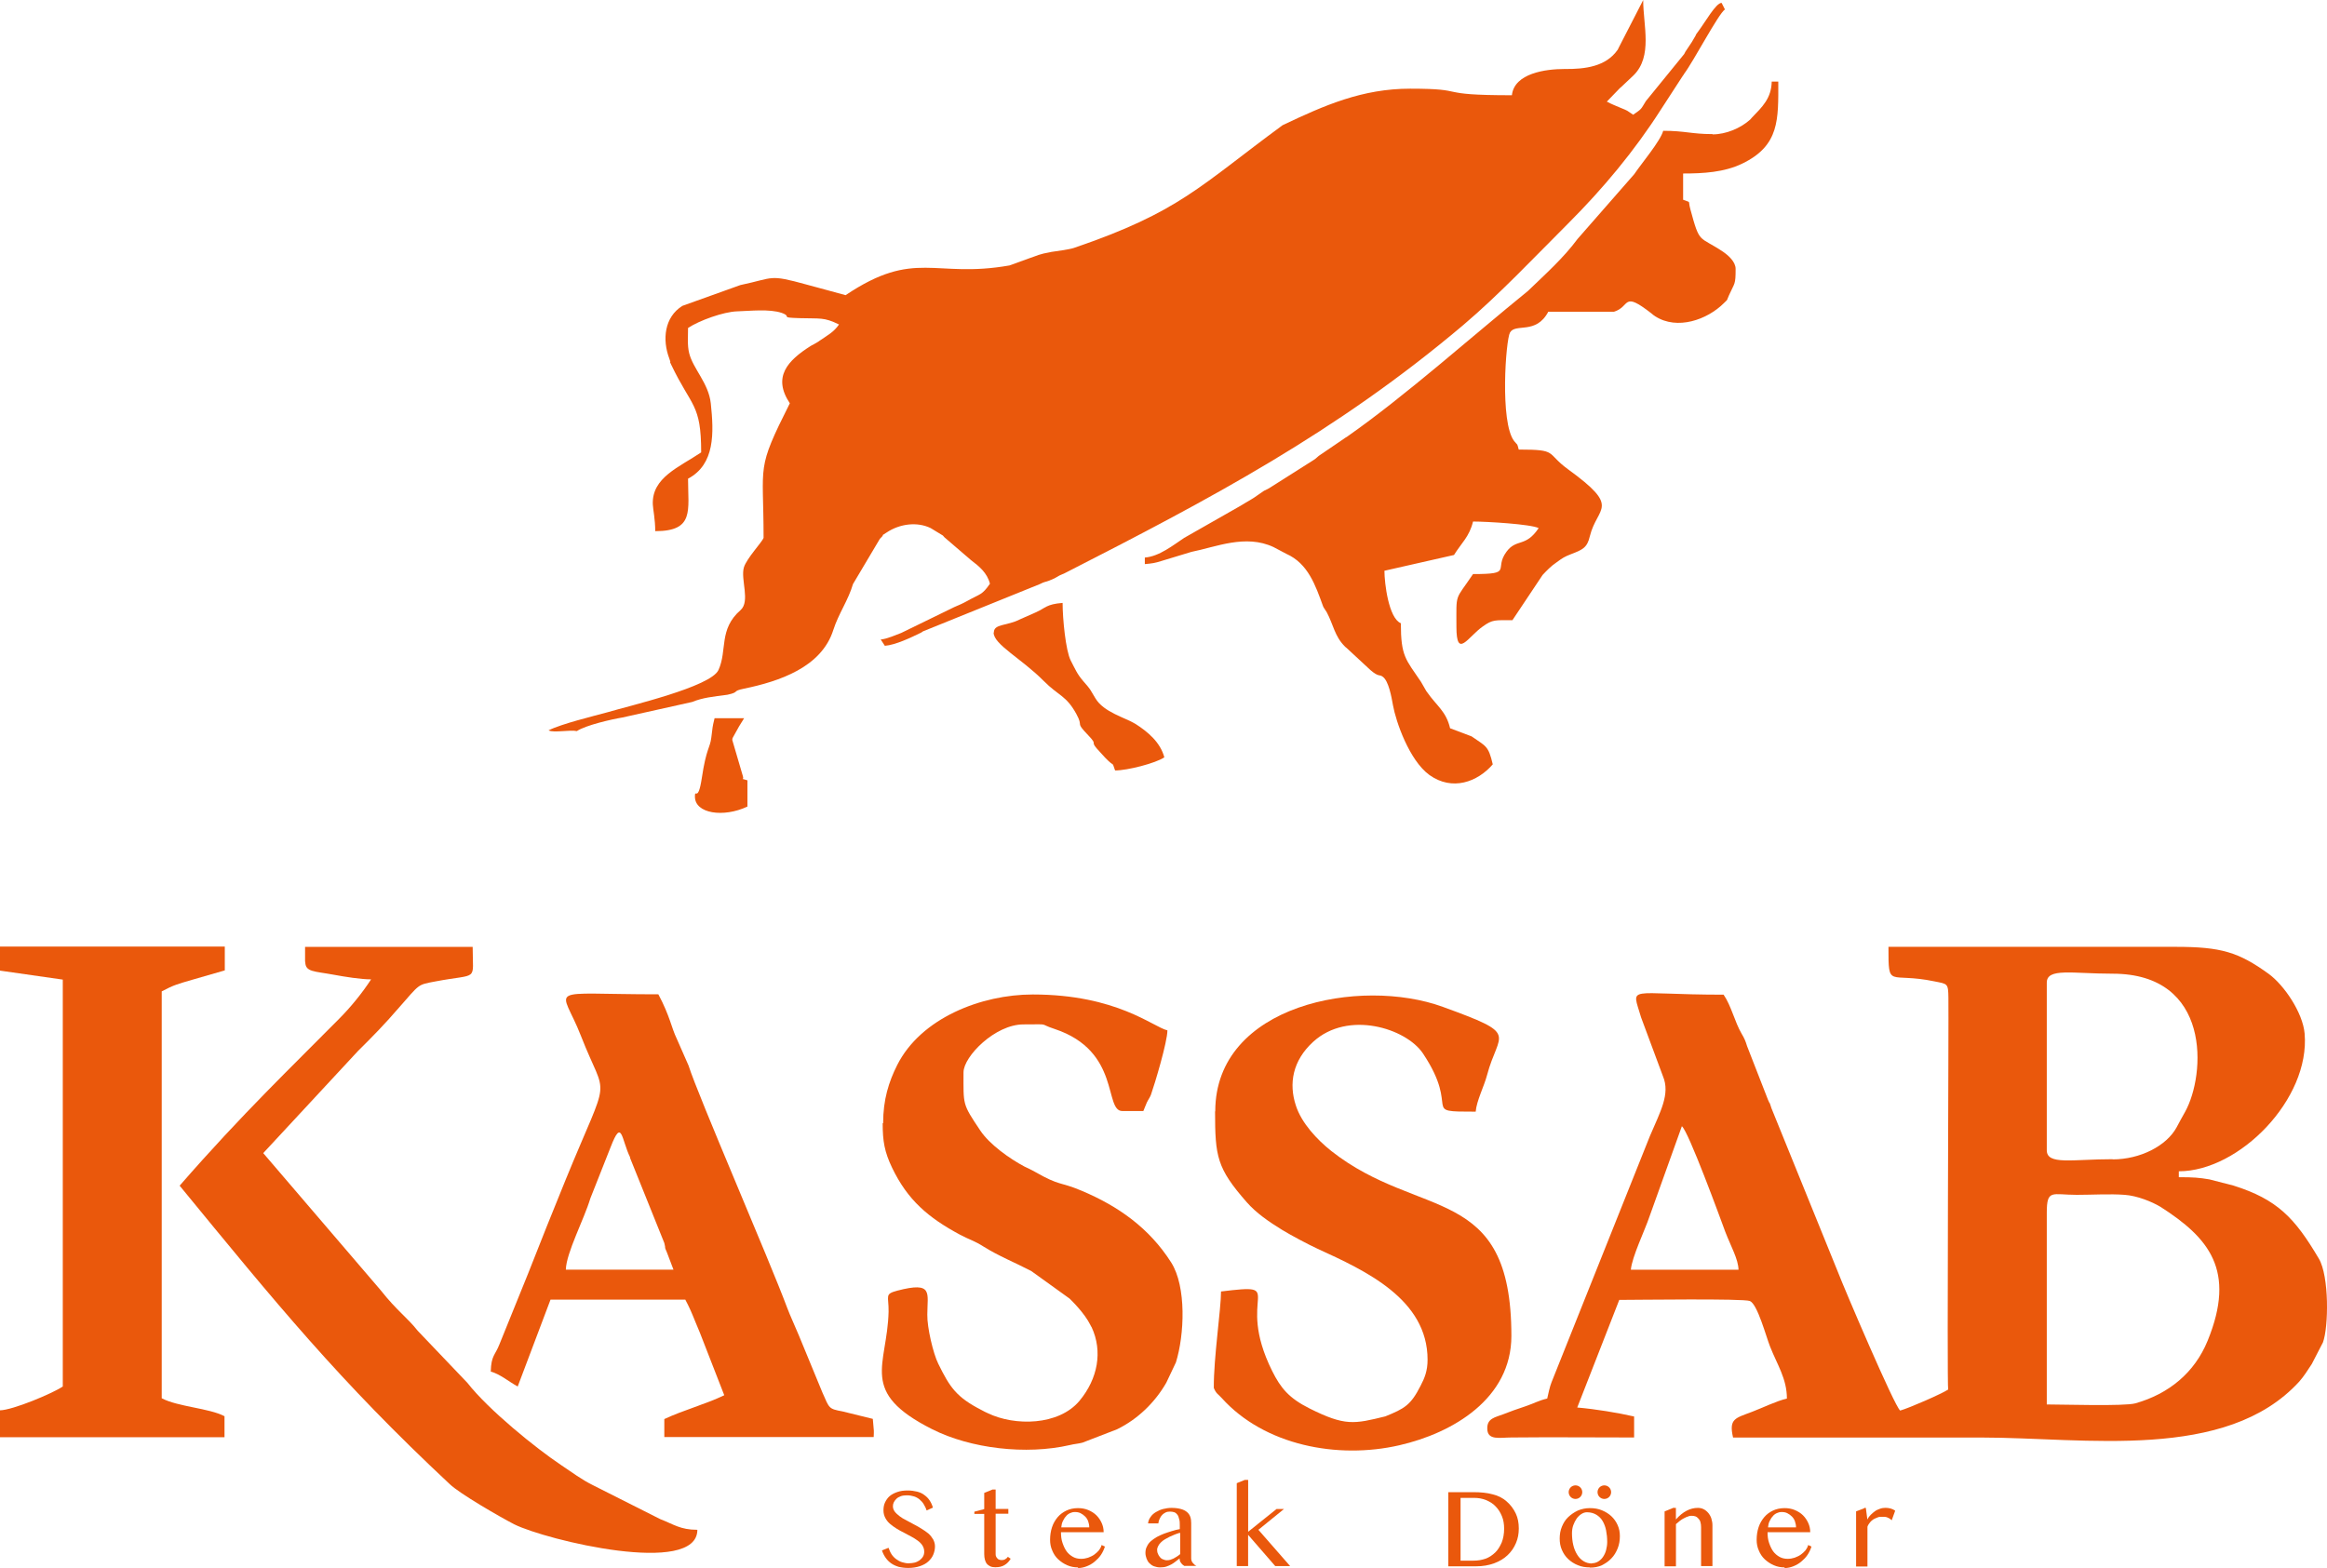
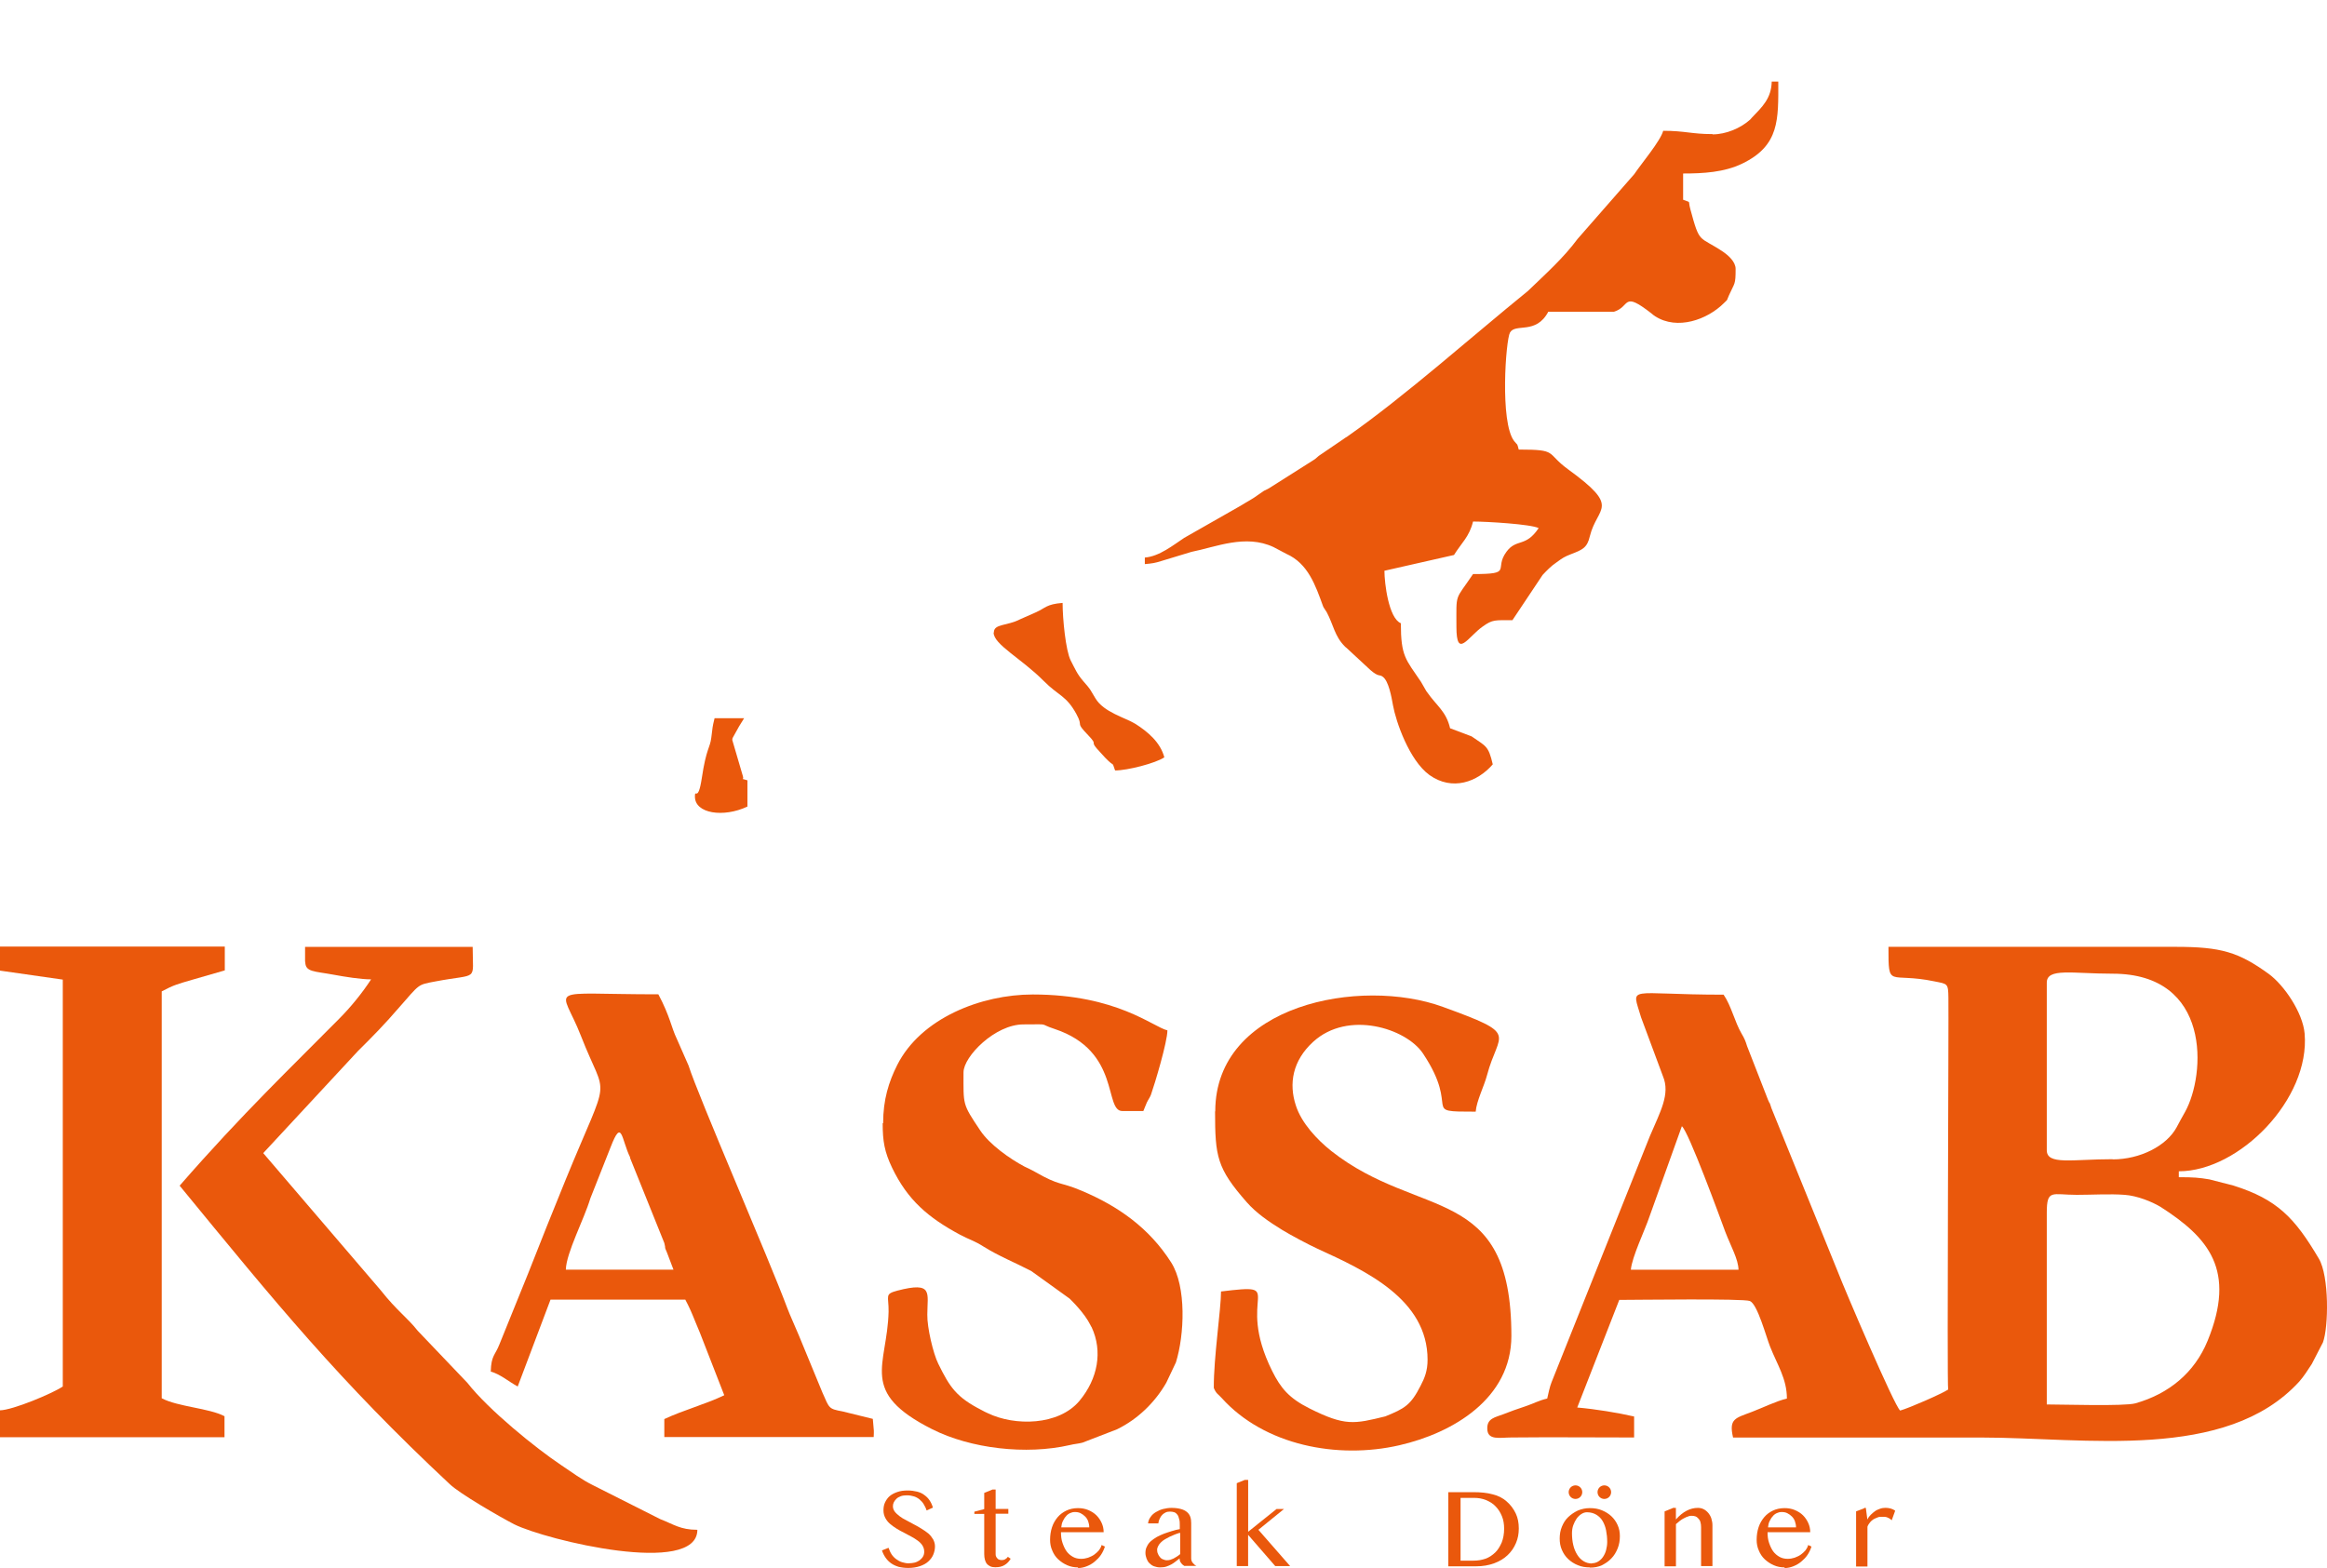
<svg xmlns="http://www.w3.org/2000/svg" id="Layer_2" viewBox="0 0 500 337.01">
  <g id="Layer_2-2">
    <g id="Layer_1-2">
-       <path d="M117.92,156.99c1.03.56,4.65-.19,6.02.14,1.93-1.27,7.48-2.54,9.78-2.92l15-3.34c2.3-.94,4.42-1.13,7.57-1.55,2.82-.61.8-.75,3.62-1.32,7.48-1.55,16.6-4.56,19.14-12.6,1.13-3.53,3.2-6.35,4.23-9.87l5.78-9.73c1.6-1.55-.52-.05,1.46-1.36,2.82-1.88,6.54-2.35,9.45-.94l2.63,1.6s.24.28.33.38l5.69,4.89c1.79,1.36,3.48,2.73,4.09,5.08-1.69,2.49-2.12,2.16-4.8,3.67-1.36.75-1.41.71-2.87,1.36l-11.38,5.55c-1.03.38-3.1,1.32-4.42,1.41l.89,1.36c2.3-.19,5.55-1.74,7.76-2.82.14-.05.28-.19.42-.28l25.11-10.16c1.08-.56,1.18-.42,2.02-.75,2.16-.85,1.22-.75,3.34-1.6,31.31-15.99,58.3-30.23,85.62-53.32,7.76-6.58,15.23-14.53,22.57-21.86,7.48-7.48,14.25-15.61,19.93-24.5l4.7-7.24s.24-.28.28-.42c2.07-2.77,7.33-12.84,8.75-13.82l-.71-1.41c-1.22,0-3.48,4.09-5.08,6.21-.75.99-.19.38-.8,1.32-.09.19-.42.71-.52.89l-1.41,2.12s-.14.33-.24.47l-8.23,10.11c-1.13,1.83-.8,1.6-2.73,2.92-1.5-.99-.89-.75-2.73-1.5-1.08-.47-1.79-.71-2.92-1.32l2.77-2.87s.28-.24.38-.33l2.54-2.4c4.23-4.09,2.12-10.77,2.12-16.22l-5.27,10.25s-.14.33-.24.47c-2.49,3.53-6.86,4.14-11.42,4.09-3.95,0-10.77.89-11.28,5.64-17.11,0-8.84-1.41-21.86-1.41-10.25,0-18.34,3.53-27.41,7.85-17.91,13.16-22.1,18.62-44.85,26.38-.94.33-4.14.75-4.8.85-3.01.56-2.77.71-4.89,1.41l-4.14,1.5c-16.22,2.87-20.22-3.67-35.22,6.39-2.68-.71-5.59-1.55-8.32-2.26-8.32-2.3-6.91-1.46-14.29.09l-12.46,4.47c-3.9,2.44-4.33,7.29-2.82,11.28.61,1.6-.24,0,.42,1.36,4.37,9.17,6.44,8.32,6.44,18.85-4.75,3.2-10.63,5.41-10.39,11.19.05,1.08.52,3.2.52,5.74,8.46,0,7.05-4.42,7.05-11.28,5.83-3.1,5.55-9.87,4.89-16.17-.47-4.37-3.81-7.43-4.65-10.81-.42-1.69-.24-3.62-.24-5.41,2.4-1.6,7.62-3.48,10.53-3.57,2.82-.09,6.96-.56,9.59.33,2.4.85-.66.99,3.81,1.13,4.56.14,5.22-.24,8.51,1.36-1.13,1.65-2.44,2.3-4.23,3.53-.14.09-.28.24-.42.28l-.89.52s-.33.14-.47.24c-5.08,3.2-8.32,6.72-4.56,12.37-7.33,14.58-5.64,12.65-5.64,28.92-.33.94-3.62,4.37-4.23,6.35-.75,2.54,1.41,7.29-.71,9.17-4.75,4.14-2.82,8.65-4.75,12.88-1.65,3.62-19.04,7.66-23.98,9.12-2.92.8-9.73,2.44-12.55,3.86" fill="#ea580c" fill-rule="evenodd" />
      <path d="M367.95,28.82c-4.47,0-5.88-.71-10.58-.71-.56,2.16-4.8,7.19-6.21,9.31l-12.18,13.92c-3.01,4.09-7.01,7.66-10.67,11.19-11.99,9.73-26.38,22.57-38.65,31.17-.14.09-.28.24-.42.28-.14.09-.33.19-.42.28l-5.45,3.71s-.28.24-.38.33-.28.24-.38.33-.28.19-.42.28l-9.5,6.02c-1.79.99-.33,0-2.21,1.32-1.46,1.08-2.4,1.5-3.9,2.44l-12.13,6.91c-2.35,1.55-5.36,4-8.46,4.23v1.41c1.6-.14,2.21-.24,3.53-.66l6.49-1.97c5.22-1.03,11.61-3.86,17.63-1.03l2.77,1.46c4.65,2.07,6.25,6.77,7.85,11.19.05.14.14.33.24.47.09.19.47.66.56.85,1.46,2.73,1.69,5.17,3.9,7.38.09.09.24.24.38.33l5.12,4.75c1.93,1.65,1.88.8,2.73,1.5,1.18.94,1.79,4.18,2.12,6.07.61,3.43,3.48,11.85,7.85,15,4.89,3.48,10.3,1.5,13.59-2.3-.94-4.04-1.46-3.86-4.56-6.02l-4.61-1.74c-.85-3.67-2.92-4.84-4.94-7.76-.09-.14-.24-.28-.28-.42l-1.03-1.79c-3.29-4.89-4.33-5.45-4.33-12.6-2.63-1.08-3.53-8.65-3.53-11.28l14.95-3.39c1.6-2.59,3.29-3.9,4.09-7.19,2.96,0,12.41.56,14.1,1.41-2.82,4.23-4.75,2.16-6.91,5.08-2.82,3.81,1.6,4.8-7.19,4.8-3.95,5.88-3.57,3.81-3.57,11.33,0,7.05,2.49,2.16,5.64-.05,2.16-1.55,2.63-1.36,6.39-1.36l6.49-9.73c.89-.94,1.83-1.93,2.96-2.68,1.36-.99,1.69-1.22,3.15-1.79,2.44-.94,3.48-1.36,4.04-3.86,1.6-6.49,6.82-6.02-4.7-14.39-4.84-3.53-2.02-4.23-10.58-4.23-.42-1.55-.14-.75-.99-1.83-3.1-4.04-1.79-21.77-.89-23.32,1.18-2.07,5.59.52,8.23-4.47h14.1c3.62-1.08,1.69-4.61,8.09.38.09.09.66.56.8.61,4.7,3.01,11.14.75,14.72-2.82,1.03-1.03.47-.28,1.13-1.74,1.22-2.73,1.41-2.16,1.41-5.64,0-1.55-1.6-2.92-2.68-3.67-5.27-3.53-4.98-1.5-7.05-9.17-.56-2.07.28-1.27-1.55-2.02v-5.64c4.28,0,8.79-.24,12.69-2.12,8.09-3.9,7.76-9.54,7.76-17.63h-1.41c-.09,3.62-2.02,5.41-4.28,7.76-.09.09-.24.28-.33.38-2.07,1.88-5.22,3.2-8.09,3.2" fill="#ea580c" fill-rule="evenodd" />
      <path d="M213.5,135.97c0,2.54,6.02,5.59,10.77,10.39,3.1,3.15,4.84,3.1,7.01,7.1,1.65,3.01-.42,1.46,2.54,4.56,2.44,2.54-.14.8,2.59,3.67l1.03,1.13c2.35,2.44,1.32.52,2.16,2.77,2.63,0,8.7-1.55,10.58-2.82-.85-3.2-3.48-5.45-6.21-7.19-2.21-1.36-6.82-2.49-8.6-5.5-1.41-2.3-.8-1.6-2.63-3.71-1.32-1.55-1.65-2.44-2.68-4.42-1.08-2.12-1.74-8.98-1.74-12.37-3.53.28-3.62,1.08-5.74,2.02l-3.39,1.5c-2.82,1.46-5.64.94-5.64,2.82" fill="#ea580c" fill-rule="evenodd" />
      <path d="M149.32,171.23c0,3.62,6.11,4.56,11.28,2.12v-5.64c-1.83-.61-.61.14-.99-.94l-2.26-7.71s0-.33.05-.42l1.41-2.54c.47-.75.71-1.18,1.08-1.74h-6.35c-.52,2.12-.38,1.74-.71,4.23-.28,2.21-1.08,2.26-2.02,8.56-.85,5.59-1.5,2.07-1.5,4.14" fill="#ea580c" fill-rule="evenodd" />
      <path d="M418.59,298.65c-1.32.89-8.42,4-10.3,4.51-1.18-.8-12.08-26.38-13.35-29.71l-14.29-35.22c-.75-2.26-.09-.28-.75-1.83l-4.51-11.57c-.33-1.08-.56-1.65-1.18-2.68-1.46-2.49-2.21-5.97-3.86-8.37-21.02,0-19.79-2.21-17.73,4.89l4.7,12.65c1.6,3.81-.56,7.57-2.82,12.88l-21.11,52.85c-.38.89-.75,2.68-.94,3.53-1.83.42-2.68.99-4.75,1.69-2.02.66-2.87.99-4.7,1.69-1.69.66-3.48.85-3.43,3.06,0,2.63,2.68,1.93,5.17,1.93,8.75-.09,17.58,0,26.38,0v-4.51c-3.48-.8-8.32-1.6-12.22-1.93l9.03-23.13c3.48,0,26.75-.33,28.07.24,1.65.71,3.48,7.66,4.33,9.78,1.55,3.95,3.62,6.91,3.62,11.19-2.26.52-4.98,1.88-7.43,2.82-3.67,1.41-5.08,1.46-4.14,5.55h53.36c22.19,0,52.56,5.22,68.31-12.04.99-1.13,1.79-2.4,2.68-3.76l2.4-4.65c1.22-3.29,1.36-14.25-.89-18.01-5.17-8.75-8.93-12.74-18.38-15.7l-5.12-1.32c-2.26-.38-3.43-.47-6.58-.47v-1.27c12.98,0,28.26-15.52,27.03-29.62-.38-4.42-4.37-10.39-7.76-12.84-6.44-4.65-10.2-5.78-19.93-5.78h-61.73c0,9.22,0,5.36,9.92,7.43,2.77.56,2.92.38,2.96,3.48.09,3.43-.33,83.69-.05,84.25M453.94,249.14c-8.65,0-14.15,1.32-14.15-1.93v-36.01c0-3.24,5.5-1.93,14.15-1.93,21.25,0,20.03,21.67,15.56,29.71-.71,1.22-1.08,1.97-1.83,3.34-2.16,3.95-7.8,6.86-13.73,6.86v-.05ZM361.37,242.04c1.41,1.03,8.32,19.93,9.36,22.76,1.22,3.15,2.77,5.83,2.82,8.09h-23.13c.24-2.77,3.01-8.46,4-11.42l6.96-19.42ZM474.35,288.16c-2.82,6.91-8.37,11.42-15.52,13.45-2.4.66-15.56.24-19.04.24v-41.19c0-5.17,1.13-3.86,6.44-3.86,3.2,0,7.19-.24,10.3,0,2.68.19,5.83,1.46,7.71,2.59,10.34,6.63,16.31,13.59,10.11,28.77Z" fill="#ea580c" fill-rule="evenodd" />
      <path d="M189.66,241.43c0,3.81.38,6.11,2.02,9.54,3.34,6.96,7.76,10.72,14.58,14.39,2.02,1.08,3.06,1.27,5.12,2.59,3.24,2.02,6.68,3.39,10.2,5.22l8.23,5.92c.33.33,3.2,3.06,4.51,5.74.05.14.14.28.24.42,2.4,5.17,1.36,11.05-2.63,15.84-4.47,5.31-13.87,5.45-19.7,2.63-.05,0-1.18-.56-1.32-.66-5.41-2.77-6.82-4.89-9.31-9.97-1.08-2.16-2.4-7.76-2.35-10.53,0-4.7,1.36-7.19-6.44-5.17-2.82.75-1.83,1.08-1.88,4.51-.28,11.71-6.54,17.26,9.4,25.29,8.23,4.14,20.12,5.55,29.53,3.39.94-.24,1.83-.28,2.73-.52l7.43-2.87c4.42-2.16,8.13-5.74,10.58-10.01l2.07-4.37c1.83-5.88,2.3-16.27-1.03-21.49-4.7-7.38-11.33-12.08-19.28-15.42-4.8-2.02-4.47-.89-10.06-4.09-1.18-.66-.94-.47-2.16-1.08-3.2-1.69-7.57-4.8-9.54-7.8-3.86-5.78-3.57-5.36-3.57-12.46,0-3.39,6.77-10.3,12.88-10.3s2.96-.24,6.72.99c14.25,4.75,10.53,17.63,14.53,17.63h4.51c.33-.71.42-1.13.75-1.83.47-.94.56-.89.89-1.69.8-2.26,3.53-11.33,3.53-13.82-3.06-.71-10.86-7.71-28.92-7.71-11.1,0-24.07,5.08-29.15,15.19-1.79,3.57-3.01,7.38-3.01,12.46" fill="#ea580c" fill-rule="evenodd" />
      <path d="M261.08,238.84c0,9.73.38,12.22,6.82,19.56,2.07,2.35,4.75,4.18,7.57,5.92,1.93,1.18,5.55,3.1,7.57,4.04,10.39,4.75,23.7,10.86,23.7,23.88,0,2.35-.61,3.9-1.5,5.59-2.12,4.18-3.43,4.89-7.57,6.58-6.72,1.65-8.65,2.12-16.27-1.69-4.42-2.21-6.21-4.37-8.04-8.04-8.23-16.55,3.71-18.9-11-17.11,0,3.86-1.6,14.25-1.55,20.73.52,1.27.89,1.27,1.69,2.16,9.17,10.2,24.92,13.21,38.18,10.16,11.47-2.63,24.07-10.01,24.07-23.51,0-32.86-19.7-24.78-38.69-39.73-3.06-2.44-6.39-5.97-7.62-9.78-1.55-4.7-.71-9.64,3.71-13.68,7.48-6.86,19.98-2.92,23.6,2.49,8.27,12.41-.85,12.51,11.33,12.51.19-2.35,1.83-5.5,2.44-7.85,2.49-9.45,7.19-8.6-9.5-14.67-17.63-6.44-48.9-.56-48.9,22.47" fill="#ea580c" fill-rule="evenodd" />
      <path d="M65.59,206.68c0,2.26,1.83,2.02,6.16,2.82,2.26.42,5.78.99,7.99.99-1.93,2.96-4.42,6.02-6.91,8.51-9.83,9.97-20.64,20.22-34.23,35.83,20.78,25.34,34.23,41.89,58.02,64.13,2.07,2.02,10.77,7.05,13.87,8.65,6.91,3.43,39.35,11.24,39.35,1.18-3.67,0-5.08-1.18-7.99-2.3l-14.53-7.33c-2.44-1.22-4.28-2.63-6.68-4.23-5.5-3.67-15.66-11.9-20.22-17.73l-10.67-11.19c-2.21-2.82-4.42-4.23-7.99-8.75l-25.2-29.43,20.41-22c3.15-3.1,5.88-5.92,8.75-9.26,4.56-5.17,3.9-4.89,7.85-5.64,9.4-1.79,7.99.19,7.99-7.43h-36.01v3.24h0l.05-.05Z" fill="#ea580c" fill-rule="evenodd" />
      <path d="M105.46,294.79c1.97.52,3.86,2.16,5.78,3.2l7.05-18.67h28.96c.94,1.79,1.32,2.68,2.21,4.89.38.94.66,1.6.94,2.26l5.22,13.4c-4,1.93-8.79,3.2-12.88,5.12v3.86h44.99c.05-1.65.09-.8-.19-3.9l-6.49-1.6c-3.01-.56-2.82-.61-4.33-4.04l-5.08-12.32c-.8-1.93-1.83-4.14-2.49-5.88-3.86-10.39-19.09-45.42-21.2-52.09l-2.54-5.78c-1.18-2.44-1.41-4.75-3.95-9.54-24.97,0-20.92-2.07-16.64,8.93,5.64,14.48,6.49,7.01-3.29,30.94-2.77,6.77-5.31,13.16-8.09,20.22l-6.11,15.09c-.94,2.44-1.79,2.4-1.88,5.88M135.36,248.81l7.38,18.34c.42,1.6-.14.42.56,2.02l1.41,3.71h-23.13c.09-3.62,3.9-10.77,5.27-15.33l4.37-11.05c2.44-6.3,2.26-1.69,4.18,2.26l-.05.05Z" fill="#ea580c" fill-rule="evenodd" />
      <path d="M0,208.61l13.49,1.93v87.45c-2.21,1.5-10.77,5.08-13.49,5.12v5.78h48.24v-4.51c-3.29-1.74-10.01-2.02-13.49-3.86v-87.45c2.63-1.41,3.53-1.6,6.54-2.49l7.01-2.02v-5.12H0v5.17Z" fill="#ea580c" fill-rule="evenodd" />
      <circle cx="338.52" cy="320.7" r="1.46" fill="#ea580c" />
      <circle cx="344.72" cy="320.7" r="1.46" fill="#ea580c" />
      <path d="M195.35,335.98c.38,0,.8-.05,1.18-.14s.71-.28,1.03-.47c.28-.24.56-.47.75-.8s.28-.66.28-1.08c0-.47-.14-.94-.38-1.32-.24-.38-.56-.71-.99-1.03s-.89-.61-1.41-.89c-.52-.28-1.03-.56-1.6-.85s-1.08-.56-1.6-.89-.99-.66-1.41-1.03-.75-.8-.99-1.27-.38-.99-.38-1.6.09-1.18.33-1.69.56-.99.99-1.36.99-.66,1.65-.89,1.36-.33,2.21-.33c.75,0,1.41.09,2.02.24s1.13.38,1.55.71c.47.33.85.71,1.13,1.13.33.47.56.99.75,1.6l-1.36.61c-.14-.47-.38-.94-.61-1.32-.24-.42-.56-.75-.89-1.03s-.75-.52-1.18-.66c-.47-.14-.94-.24-1.55-.24-.52,0-.94.05-1.32.19-.38.14-.71.33-.94.56s-.42.47-.56.75c-.14.28-.19.56-.19.85,0,.42.14.8.38,1.13s.61.66,1.03.99.89.61,1.46.89c.52.28,1.08.56,1.65.89.56.28,1.13.61,1.65.94.52.33,1.03.66,1.46,1.03s.75.8,1.03,1.27c.24.47.38.94.38,1.5,0,.61-.14,1.22-.38,1.79s-.61,1.03-1.08,1.46-1.08.75-1.79.99-1.55.38-2.49.38c-.75,0-1.46-.09-2.07-.24-.61-.19-1.13-.42-1.6-.75-.47-.33-.85-.71-1.18-1.18s-.61-.99-.8-1.6l1.41-.56c.19.52.38.99.66,1.41.28.42.61.75.99,1.03.38.28.8.52,1.27.66.47.14.94.24,1.46.24h.05Z" fill="#ea580c" />
      <path d="M213.22,320.13h.71v4.18h2.73v1.03h-2.73v8.65s0,.38.09.52c.05.14.14.28.28.42.09.14.24.24.42.28.14.05.33.09.52.09.28,0,.52-.05.75-.19s.42-.28.56-.52l.61.42c-.33.56-.75,1.03-1.32,1.36-.52.33-1.18.47-1.97.47-.42,0-.75-.05-1.08-.19-.28-.14-.56-.33-.75-.56s-.33-.56-.42-.89-.14-.75-.14-1.18v-8.65h-2.12v-.47l2.12-.56v-3.48l1.74-.71v-.05Z" fill="#ea580c" />
      <path d="M231.65,336.87c-.85,0-1.6-.14-2.35-.47s-1.36-.75-1.93-1.27c-.56-.52-.99-1.18-1.27-1.88-.33-.71-.47-1.5-.47-2.3,0-.99.14-1.88.42-2.73s.71-1.55,1.22-2.16c.52-.61,1.18-1.08,1.88-1.41s1.55-.52,2.49-.52c.8,0,1.55.14,2.21.42s1.27.66,1.74,1.13.85,1.03,1.13,1.65.42,1.27.42,1.97h-9.17c0,.85.09,1.6.33,2.3s.52,1.32.89,1.83c.38.52.85.89,1.36,1.18s1.13.42,1.74.42c.52,0,1.03-.09,1.5-.24.47-.19.94-.38,1.32-.66.38-.28.75-.61,1.03-.94.28-.38.47-.75.56-1.13l.71.33c-.19.61-.47,1.22-.85,1.79s-.85,1.03-1.36,1.46-1.08.75-1.69.99c-.61.24-1.22.38-1.88.38v-.14ZM234.05,328.27c0-.47-.09-.89-.24-1.32s-.38-.75-.66-1.03c-.28-.28-.61-.52-.99-.71s-.8-.24-1.22-.24c-.38,0-.71.09-1.03.24s-.66.38-.89.71c-.28.28-.47.66-.66,1.03s-.28.85-.33,1.32h6.07-.05Z" fill="#ea580c" />
      <path d="M254.59,336.59c-.33-.14-.61-.38-.8-.66-.24-.28-.33-.61-.33-.99-.28.24-.56.42-.85.66s-.56.42-.89.61-.71.33-1.08.47c-.38.14-.85.19-1.36.19-.47,0-.89-.09-1.32-.24-.38-.14-.71-.38-.99-.66-.28-.28-.47-.61-.61-.99-.14-.38-.24-.8-.24-1.22,0-.52.09-.99.33-1.41.19-.42.47-.8.85-1.13s.8-.61,1.27-.89c.47-.28.99-.47,1.55-.71.56-.19,1.08-.38,1.69-.56s1.13-.33,1.69-.42v-.75c0-.56,0-1.03-.14-1.41-.09-.38-.19-.71-.38-.94-.19-.24-.38-.42-.66-.52-.28-.09-.56-.14-.94-.14s-.66.05-.94.19-.56.33-.75.56c-.24.24-.38.52-.52.8s-.24.61-.28.99h-2.21c.05-.52.24-.99.56-1.41.28-.42.66-.75,1.13-1.03.47-.28.99-.52,1.55-.66.56-.14,1.18-.24,1.79-.24.8,0,1.46.09,2.02.24s.99.38,1.32.66.56.61.71,1.03c.14.42.19.85.19,1.32v7.57c0,.38.09.71.33.99s.47.52.8.66h-2.44l-.05.05ZM253.47,329.44c-.33.09-.71.24-1.08.38s-.75.33-1.08.47c-.38.19-.71.38-1.03.56s-.61.42-.85.66-.42.47-.56.75c-.14.28-.24.52-.24.85,0,.28.05.61.19.85.09.28.28.52.42.71s.38.38.66.47c.24.09.47.19.75.19s.52,0,.8-.09.47-.19.71-.28c.24-.14.47-.28.71-.42.24-.14.47-.33.71-.52v-4.56h-.09Z" fill="#ea580c" />
      <path d="M268.13,329.26l6.16-4.94h1.6l-5.5,4.47,6.82,7.8h-3.2l-5.83-6.72v6.72h-2.44v-17.82l1.74-.71h.71v11.19h-.05Z" fill="#ea580c" />
      <path d="M311.2,320.7h5.31c1.65,0,3.06.14,4.23.47,1.18.28,2.16.8,2.92,1.46.89.75,1.55,1.65,2.02,2.63s.66,2.07.66,3.24-.19,2.16-.61,3.15-.99,1.83-1.79,2.59-1.74,1.32-2.87,1.74-2.44.66-3.95.66h-5.92v-15.94ZM313.83,335.42h2.82c.89,0,1.74-.14,2.54-.42s1.46-.75,2.07-1.32,1.03-1.32,1.41-2.16c.33-.85.52-1.83.52-2.96,0-.99-.14-1.88-.47-2.68s-.75-1.5-1.36-2.12c-.56-.61-1.27-1.03-2.07-1.36s-1.65-.47-2.59-.47h-2.87v13.54-.05Z" fill="#ea580c" />
      <path d="M341.62,336.87c-.94,0-1.83-.14-2.59-.47-.8-.33-1.46-.75-2.07-1.32s-1.03-1.22-1.36-1.97-.47-1.55-.47-2.44.14-1.74.47-2.54.75-1.5,1.36-2.07,1.27-1.03,2.07-1.41c.8-.33,1.65-.52,2.59-.52s1.79.14,2.59.47c.8.33,1.46.75,2.02,1.27s1.03,1.18,1.36,1.93.47,1.5.47,2.35c0,.94-.14,1.79-.47,2.63-.33.8-.75,1.55-1.36,2.16-.56.61-1.27,1.08-2.02,1.46-.8.38-1.65.52-2.59.52v-.05ZM342.09,335.98c.47,0,.94-.14,1.32-.38s.75-.56,1.03-.99.52-.89.66-1.46c.14-.56.24-1.13.24-1.74,0-.89-.09-1.74-.24-2.49-.14-.75-.42-1.46-.75-2.02-.33-.56-.8-1.03-1.36-1.36s-1.22-.52-2.02-.52c-.42,0-.8.14-1.18.38s-.71.56-1.03.99c-.28.42-.52.89-.71,1.41s-.28,1.13-.28,1.74c0,.89.09,1.74.28,2.54s.47,1.46.85,2.07.8,1.03,1.32,1.36,1.13.52,1.79.52l.09-.05Z" fill="#ea580c" />
      <path d="M359.39,324.08h.71v2.49c.75-.85,1.5-1.46,2.3-1.88s1.6-.61,2.44-.61c.42,0,.85.09,1.22.28s.71.47.99.8.52.75.66,1.18c.14.47.24.94.24,1.46v8.79h-2.44v-8.37c0-.42-.05-.75-.14-1.08s-.24-.56-.42-.75-.38-.38-.61-.47c-.24-.09-.52-.14-.8-.14-.24,0-.52,0-.8.14-.28.09-.56.19-.89.38-.28.14-.61.33-.89.56-.28.24-.56.47-.85.71v9.07h-2.44v-11.8l1.74-.71v-.05Z" fill="#ea580c" />
      <path d="M383.47,336.87c-.85,0-1.6-.14-2.35-.47s-1.36-.75-1.93-1.27c-.56-.52-.99-1.18-1.27-1.88-.33-.71-.47-1.5-.47-2.3,0-.99.14-1.88.42-2.73s.71-1.55,1.22-2.16,1.18-1.08,1.88-1.41,1.55-.52,2.49-.52c.8,0,1.55.14,2.21.42s1.27.66,1.74,1.13c.47.47.85,1.03,1.13,1.65s.42,1.27.42,1.97h-9.17c0,.85.09,1.6.33,2.3s.52,1.32.89,1.83.85.89,1.36,1.18,1.13.42,1.74.42c.52,0,1.03-.09,1.5-.24.47-.19.94-.38,1.32-.66s.75-.61,1.03-.94c.28-.38.47-.75.56-1.13l.71.33c-.19.61-.47,1.22-.85,1.79s-.85,1.03-1.36,1.46-1.08.75-1.69.99c-.61.24-1.22.38-1.88.38v-.14ZM385.91,328.27c0-.47-.09-.89-.24-1.32s-.38-.75-.66-1.03-.61-.52-.99-.71-.8-.24-1.22-.24c-.38,0-.71.09-1.03.24s-.66.38-.89.71c-.28.28-.47.66-.66,1.03s-.28.85-.33,1.32h6.07-.05Z" fill="#ea580c" />
      <path d="M400.53,324.08h.38l.33,2.49c.19-.38.42-.71.71-.99.28-.28.61-.56.94-.8s.71-.38,1.08-.52.8-.19,1.18-.19.71.05,1.08.14c.33.09.66.24.99.47l-.75,2.07s-.33-.33-.52-.42-.38-.19-.52-.24c-.19-.05-.38-.09-.56-.09h-.56c-.28,0-.61,0-.89.14-.28.09-.56.24-.85.38-.28.19-.52.38-.75.66s-.42.56-.56.94v8.56h-2.44v-11.85l1.74-.66v-.09Z" fill="#ea580c" />
    </g>
  </g>
</svg>